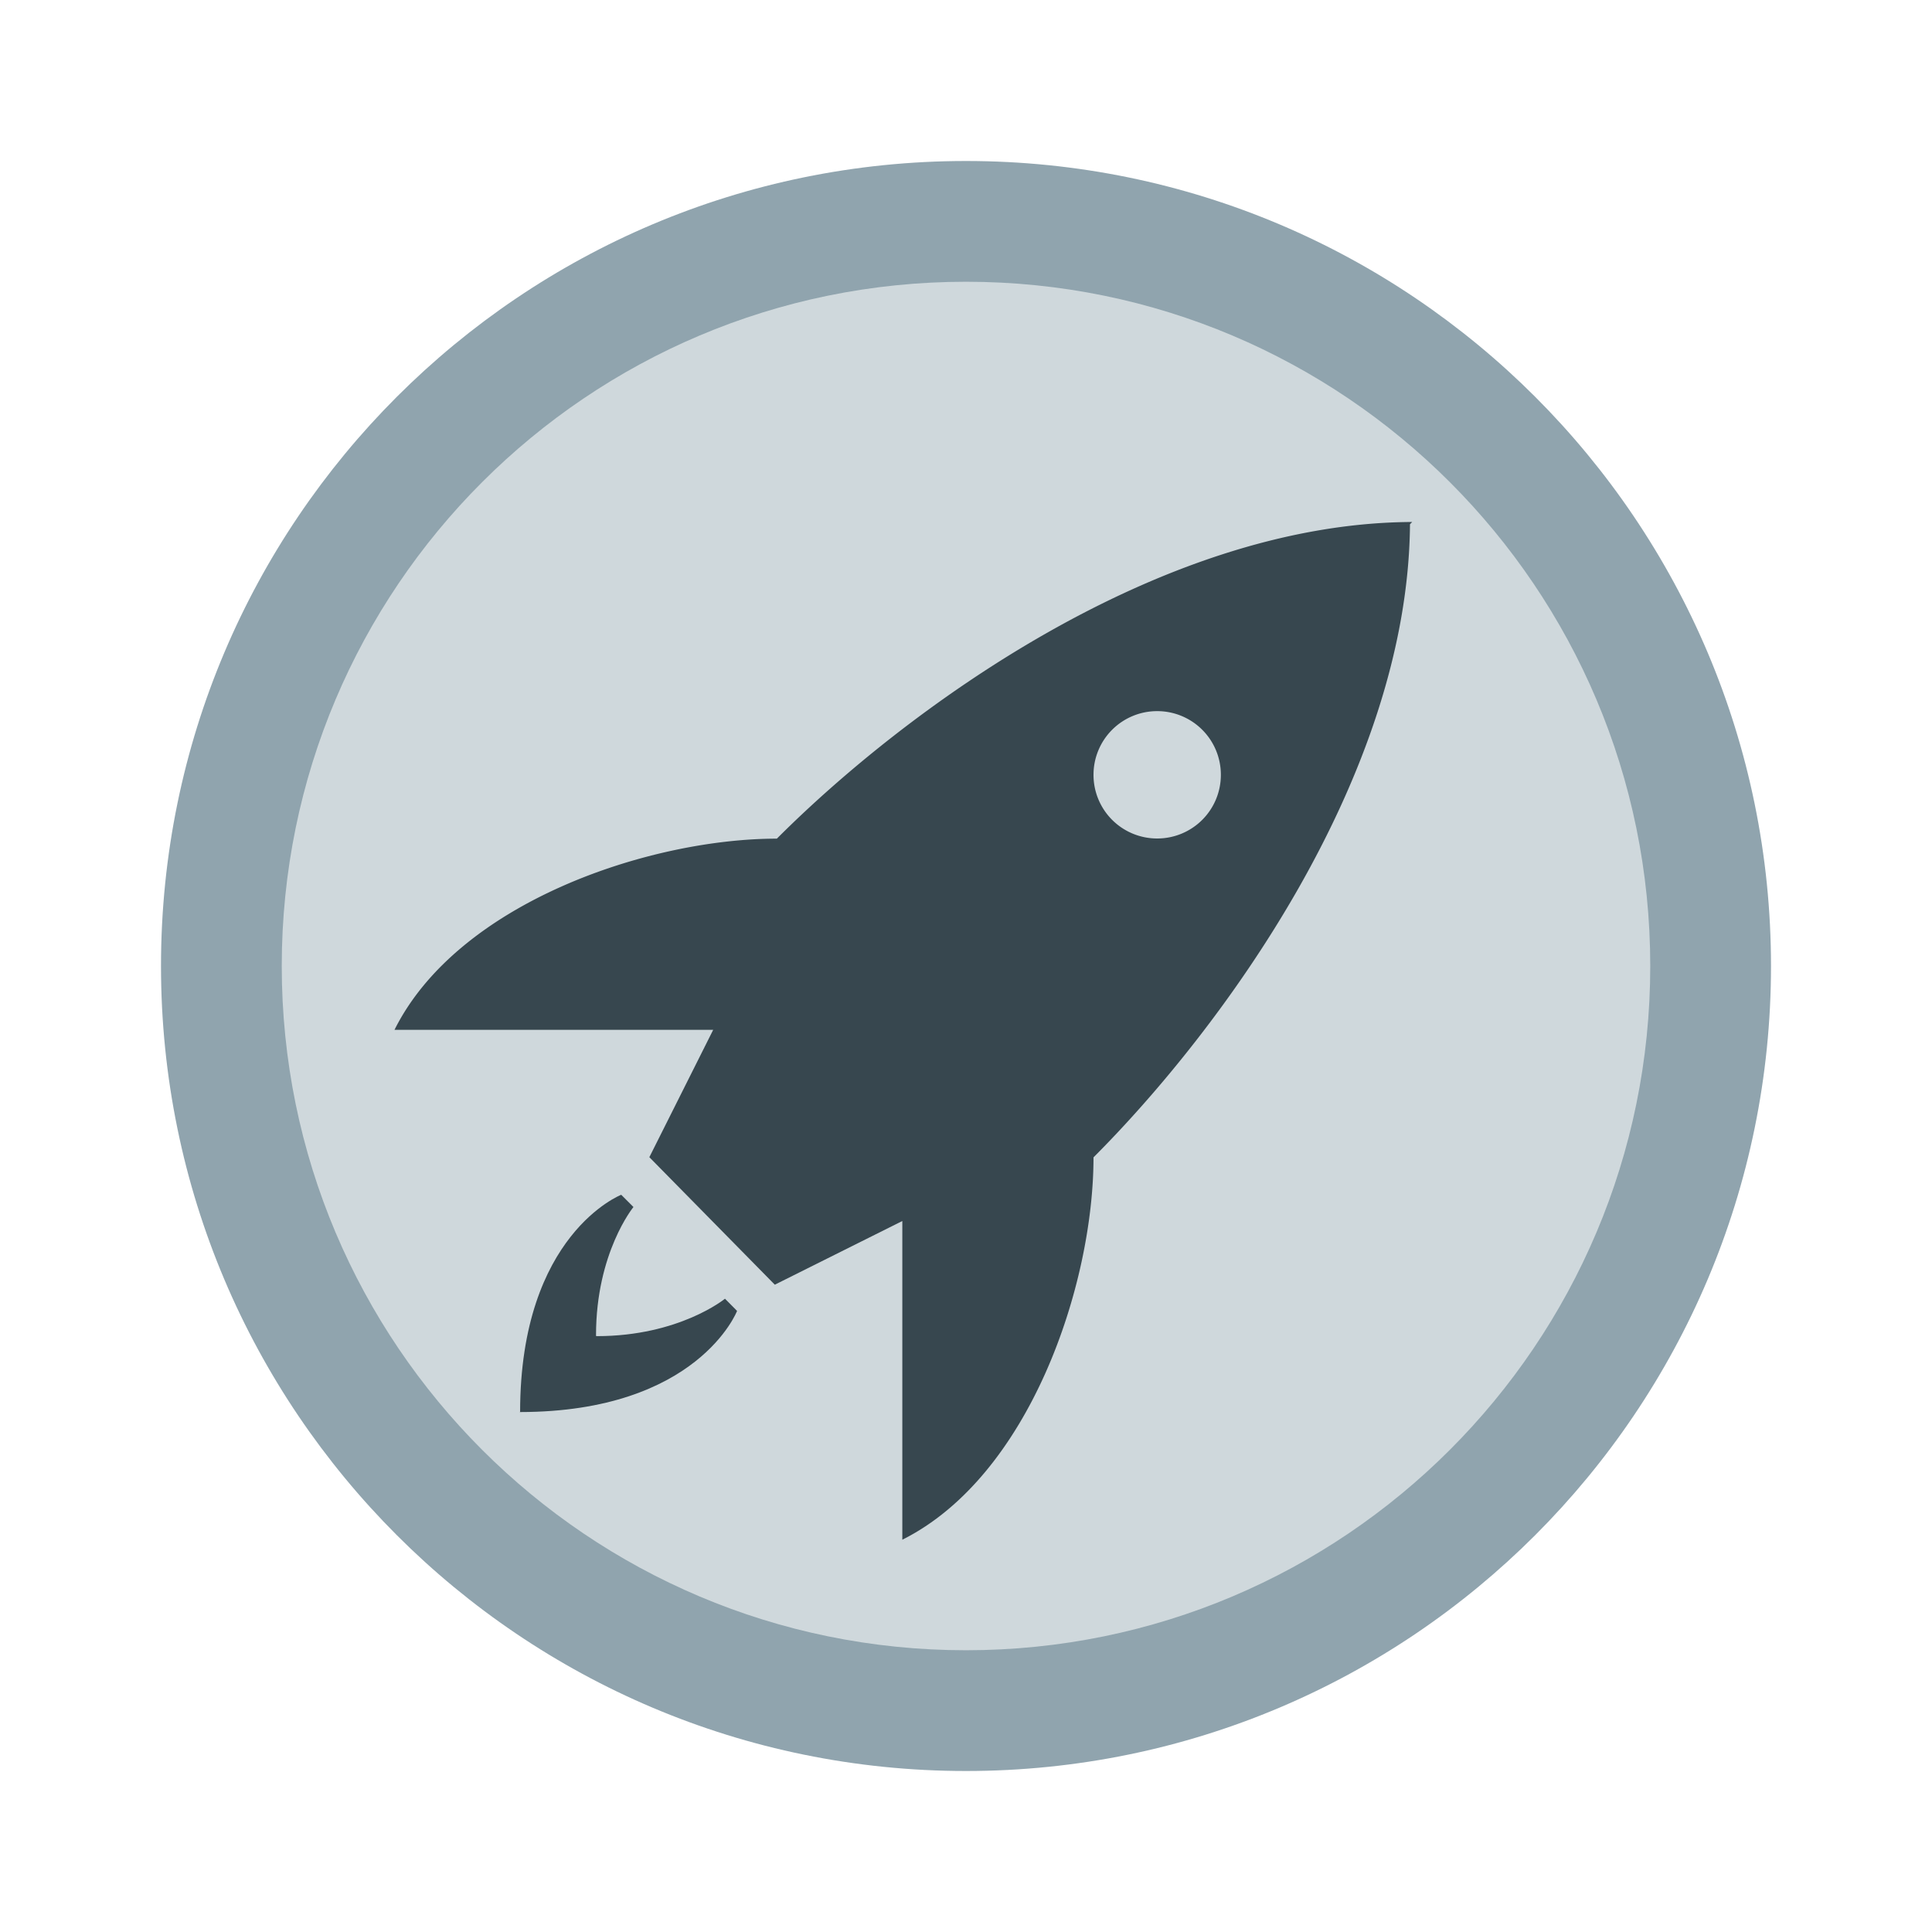
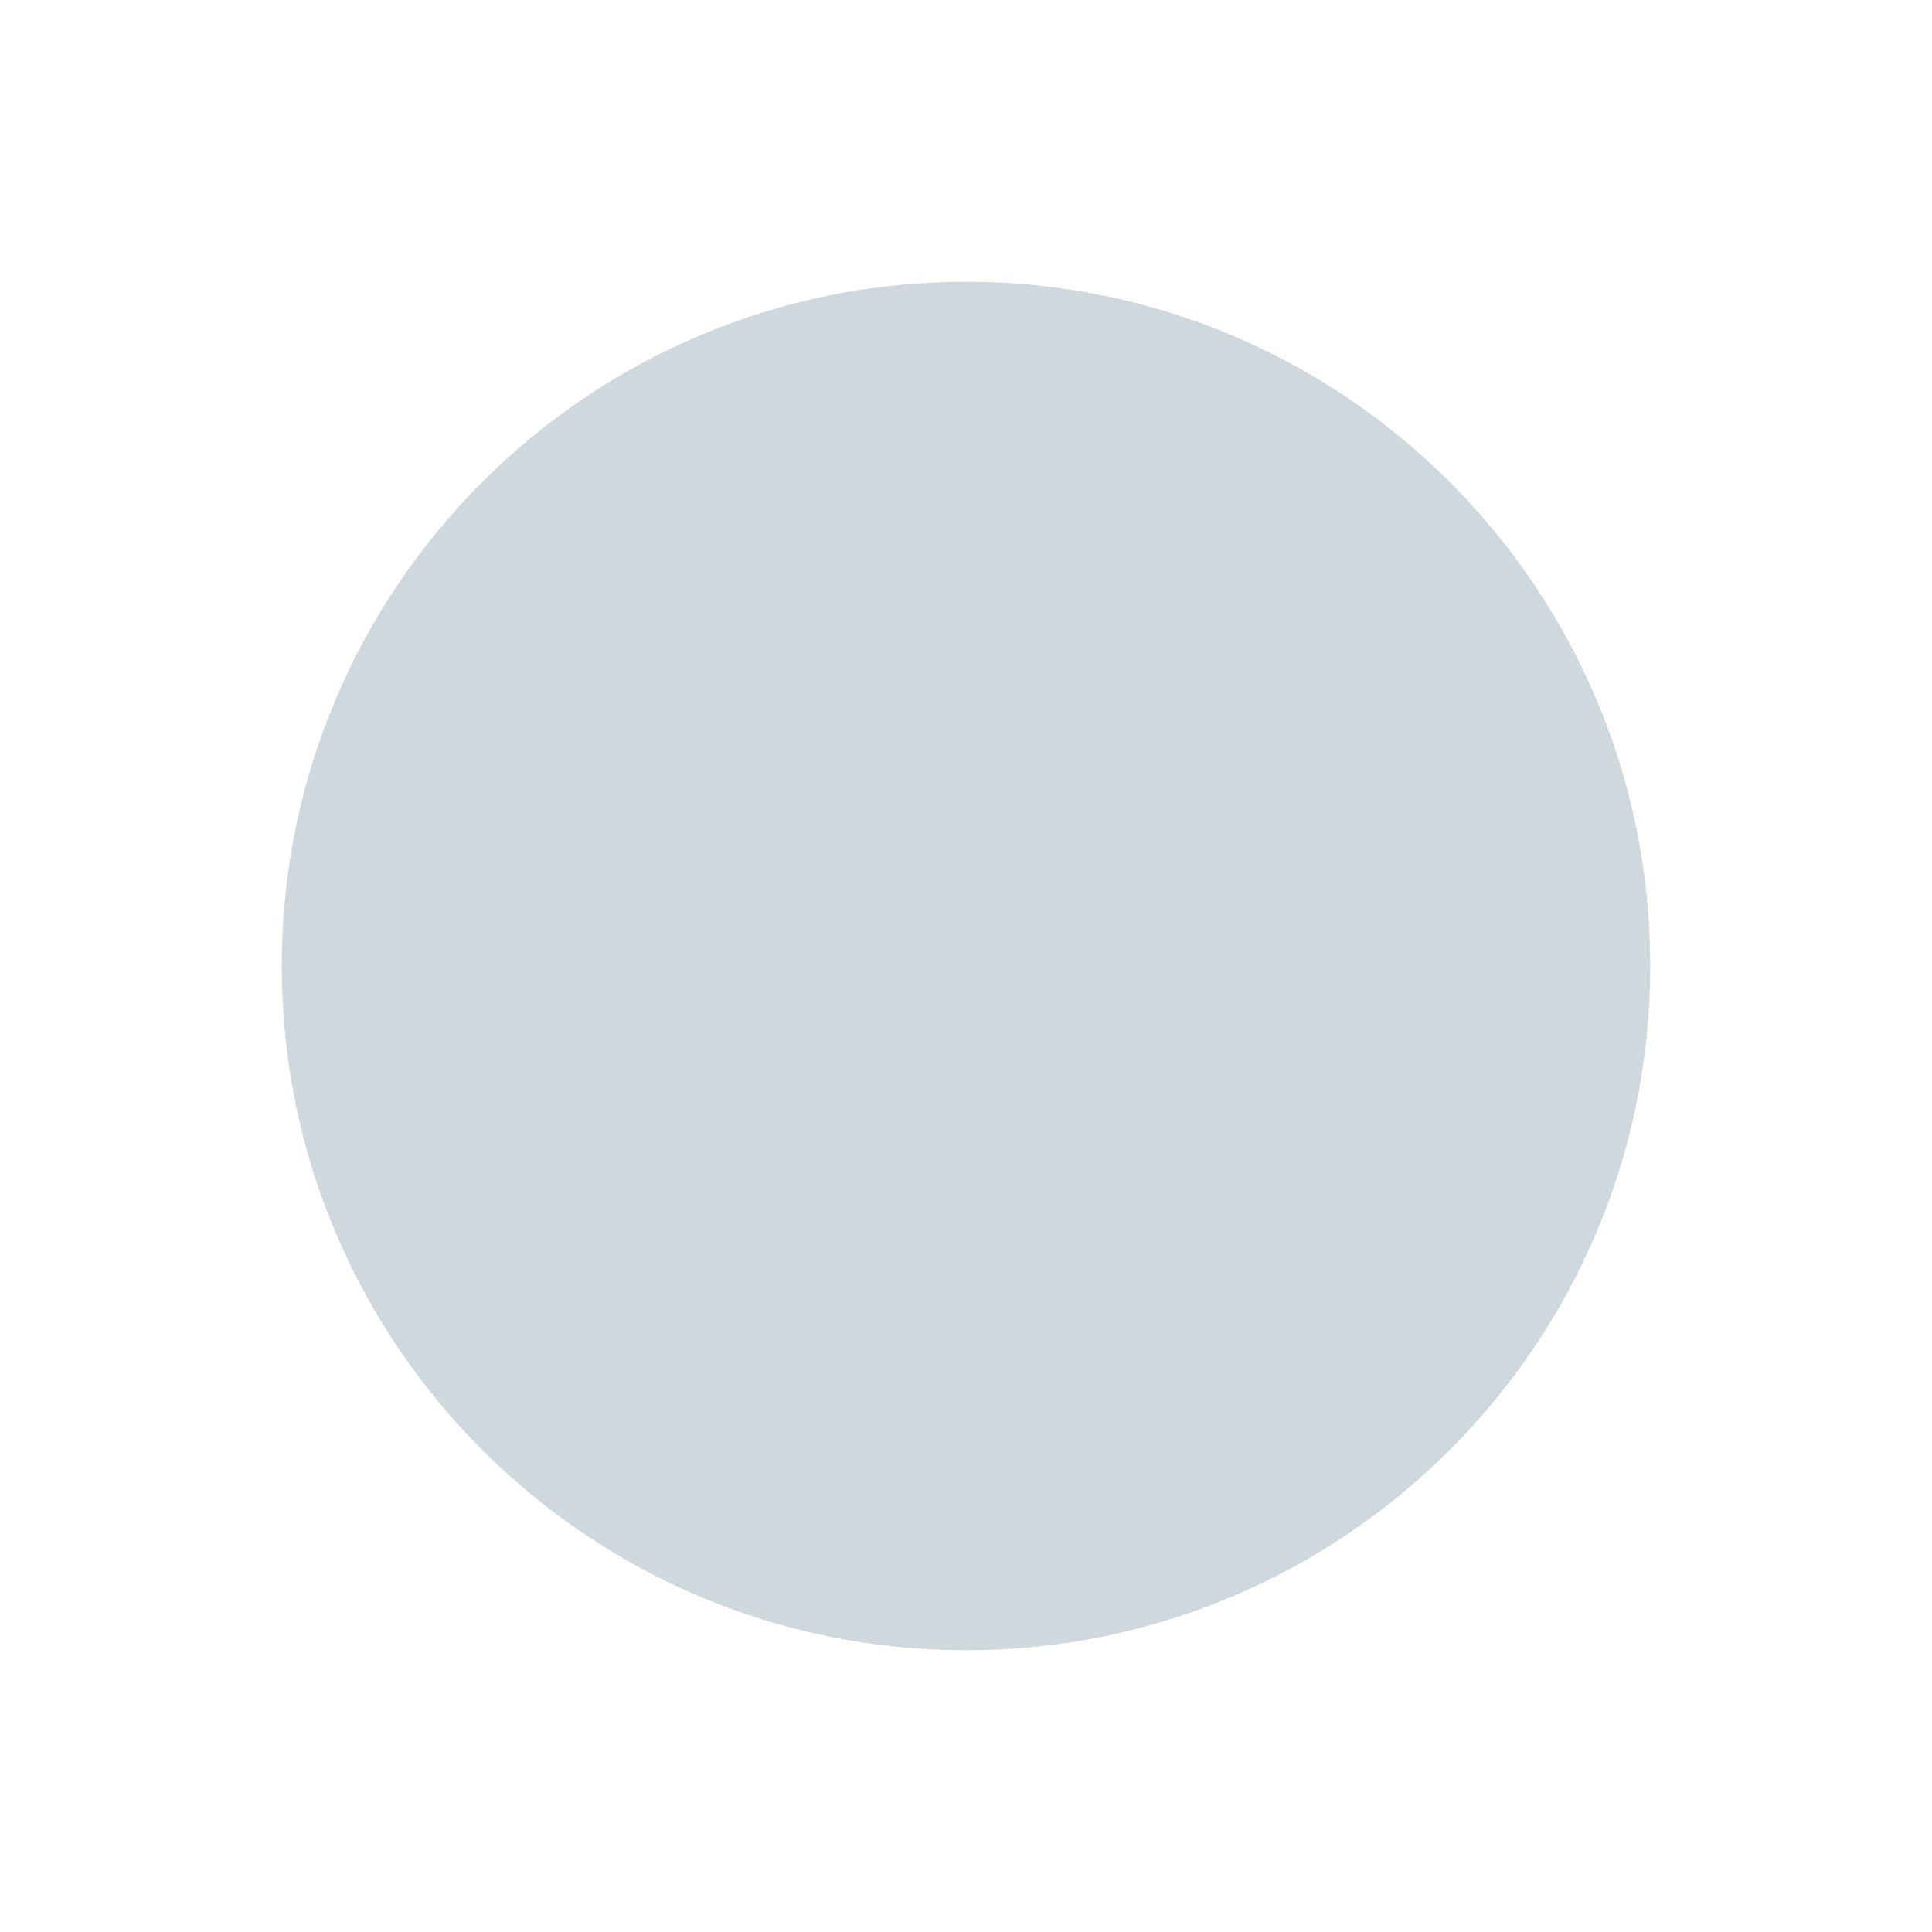
<svg xmlns="http://www.w3.org/2000/svg" width="48" height="48">
-   <path d="M44 24c0 11.043-8.957 20-20 20S4 35.043 4 24 12.957 4 24 4s20 8.957 20 20zm0 0" fill="#90a4ae" />
  <path d="M41 24c0 9.39-7.61 17-17 17S7 33.39 7 24 14.61 7 24 7s17 7.61 17 17zm0 0" fill="#cfd8dc" />
-   <path d="M35.031 12.969c-6.3.05-12.582 4.715-15.73 7.867-3.168 0-7.918 1.582-9.5 4.75h7.918l-1.586 3.164 3.117 3.168 3.168-1.582v7.918c3.168-1.586 4.75-6.336 4.75-9.5 3.148-3.152 7.812-9.434 7.863-15.73l.055-.055h-.055zm-6.281 7.863a1.58 1.58 0 0 1-1.582-1.582 1.58 1.58 0 0 1 1.582-1.582 1.58 1.58 0 0 1 1.582 1.582 1.58 1.58 0 0 1-1.582 1.582zm0 0" fill="#37474f" />
-   <path d="M18.313 32.57l-.301-.304s-1.133.93-3.184.93l-.02-.005v-.02c0-2.05.93-3.183.93-3.183l-.304-.304s-2.508.976-2.512 5.39l-.012.008h.012c4.418-.004 5.39-2.512 5.39-2.512zm0 0" fill="#37474f" />
</svg>